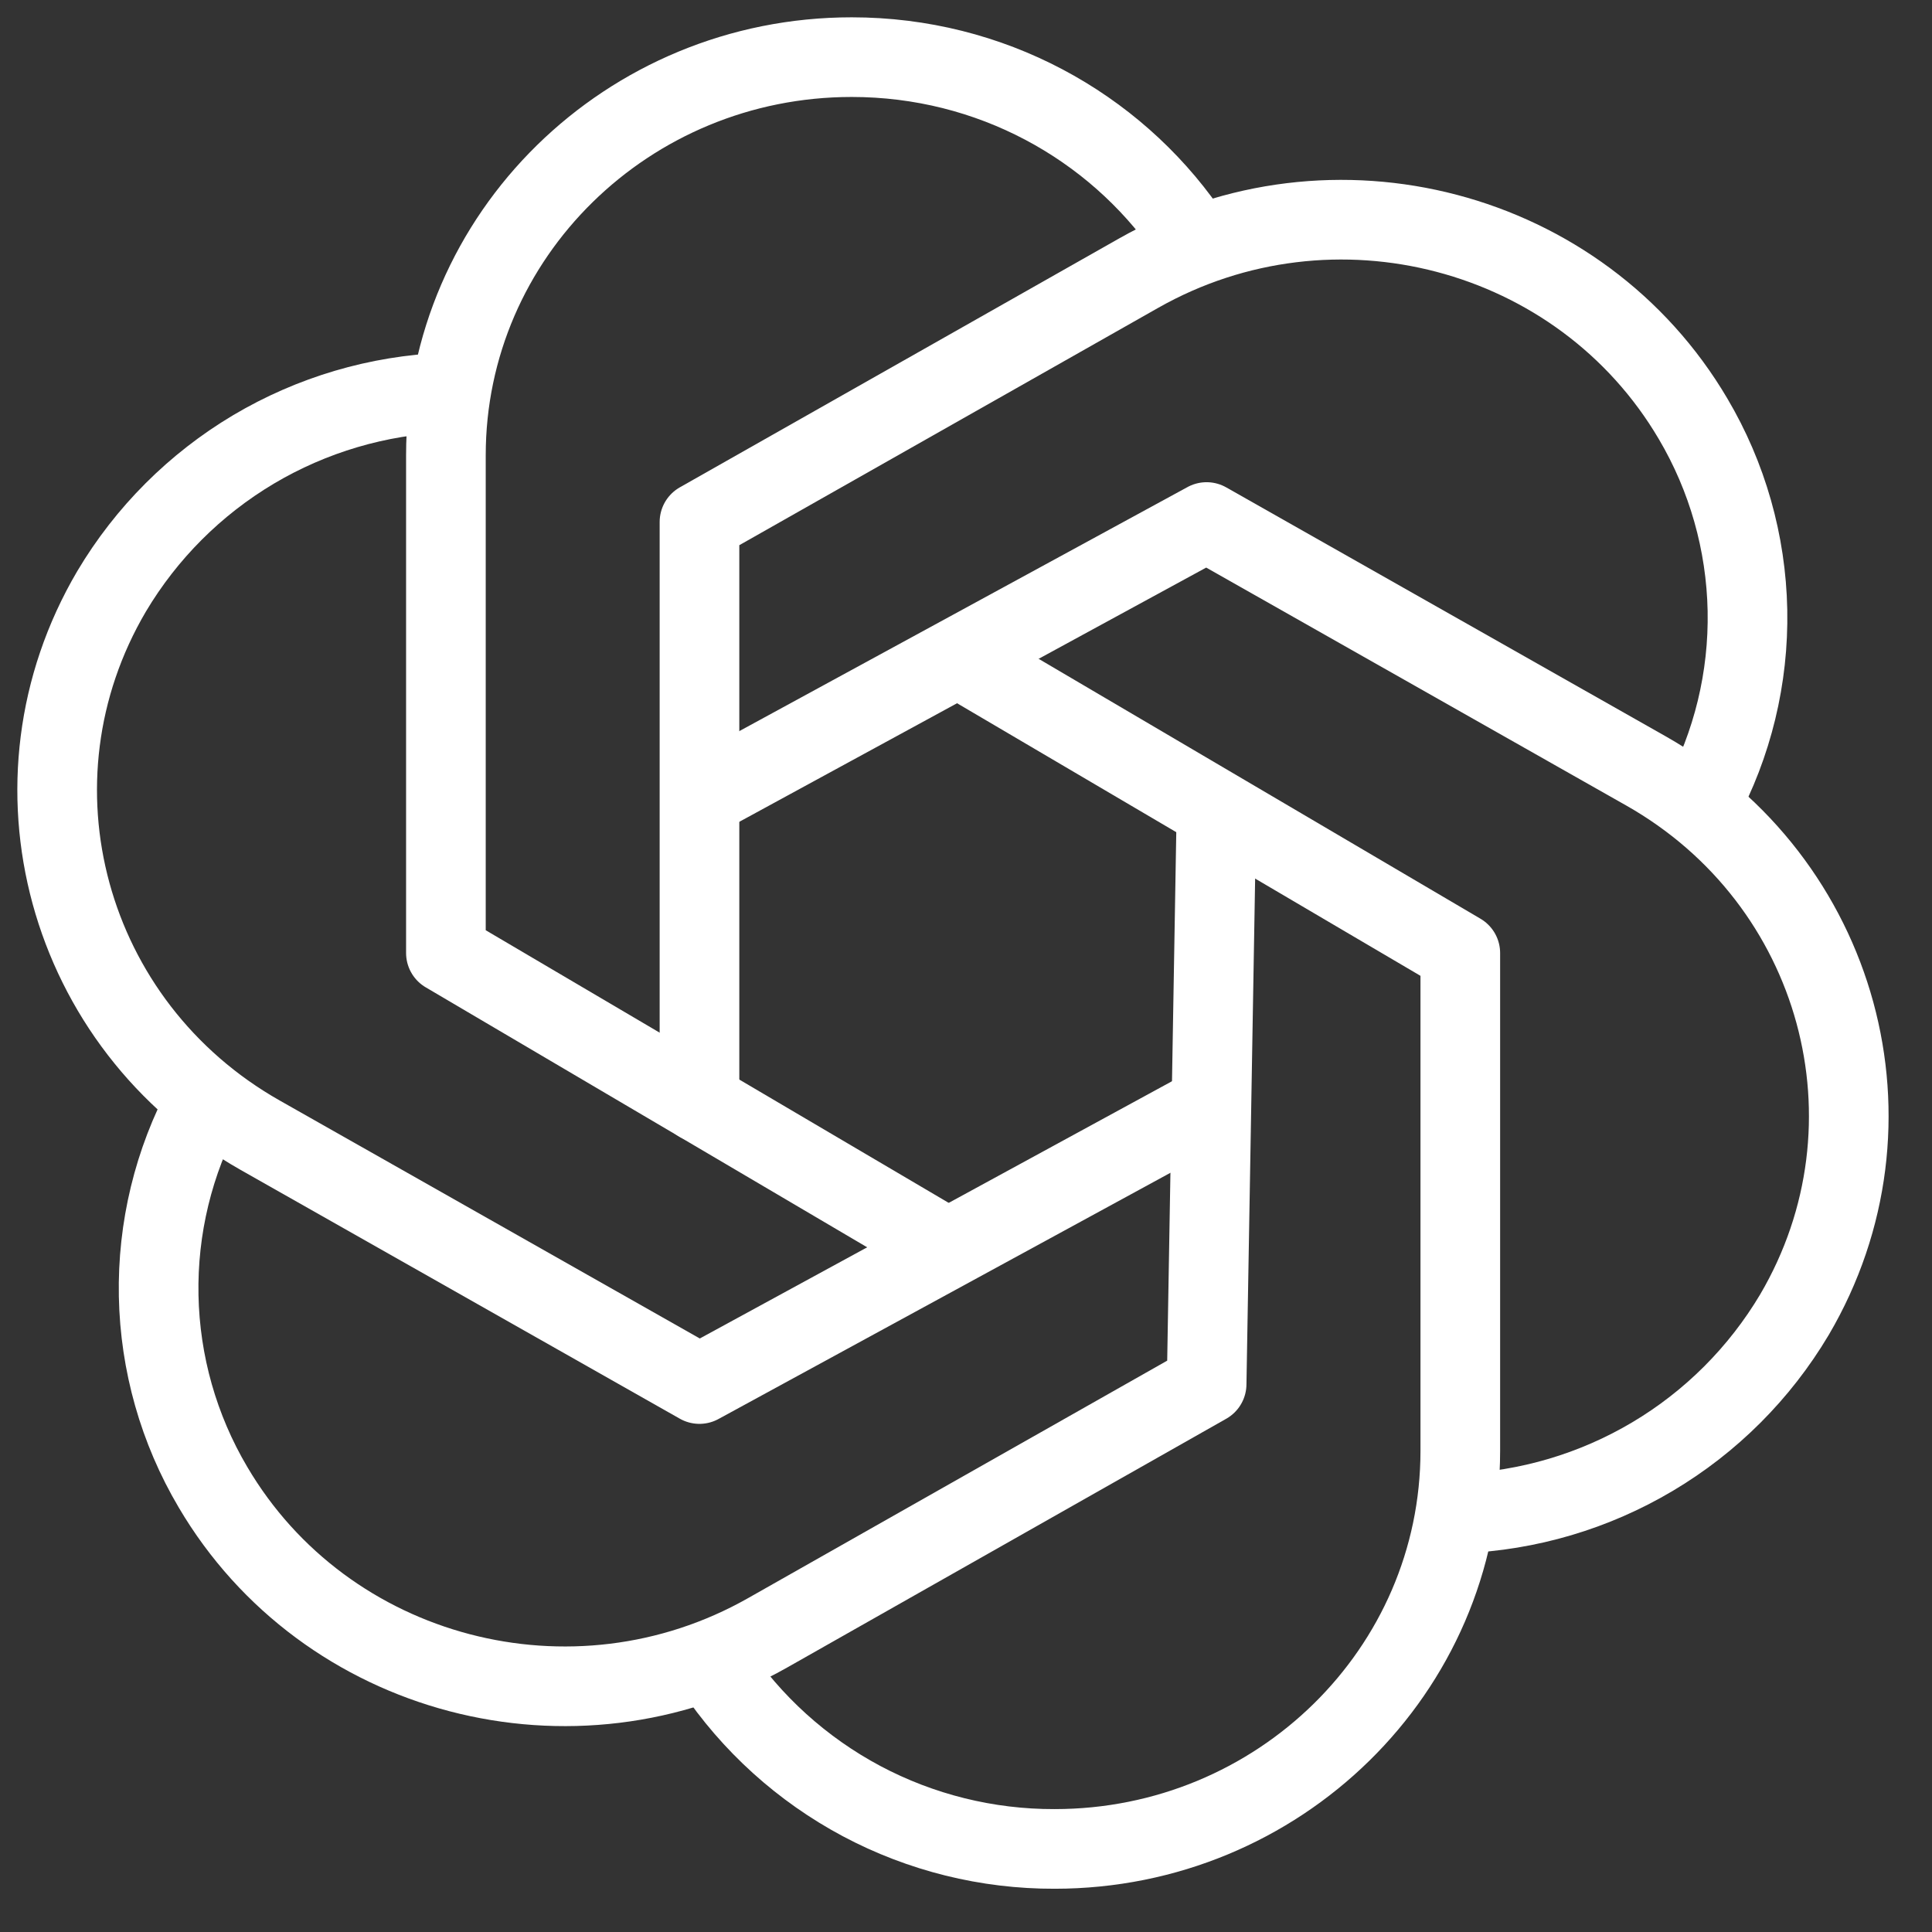
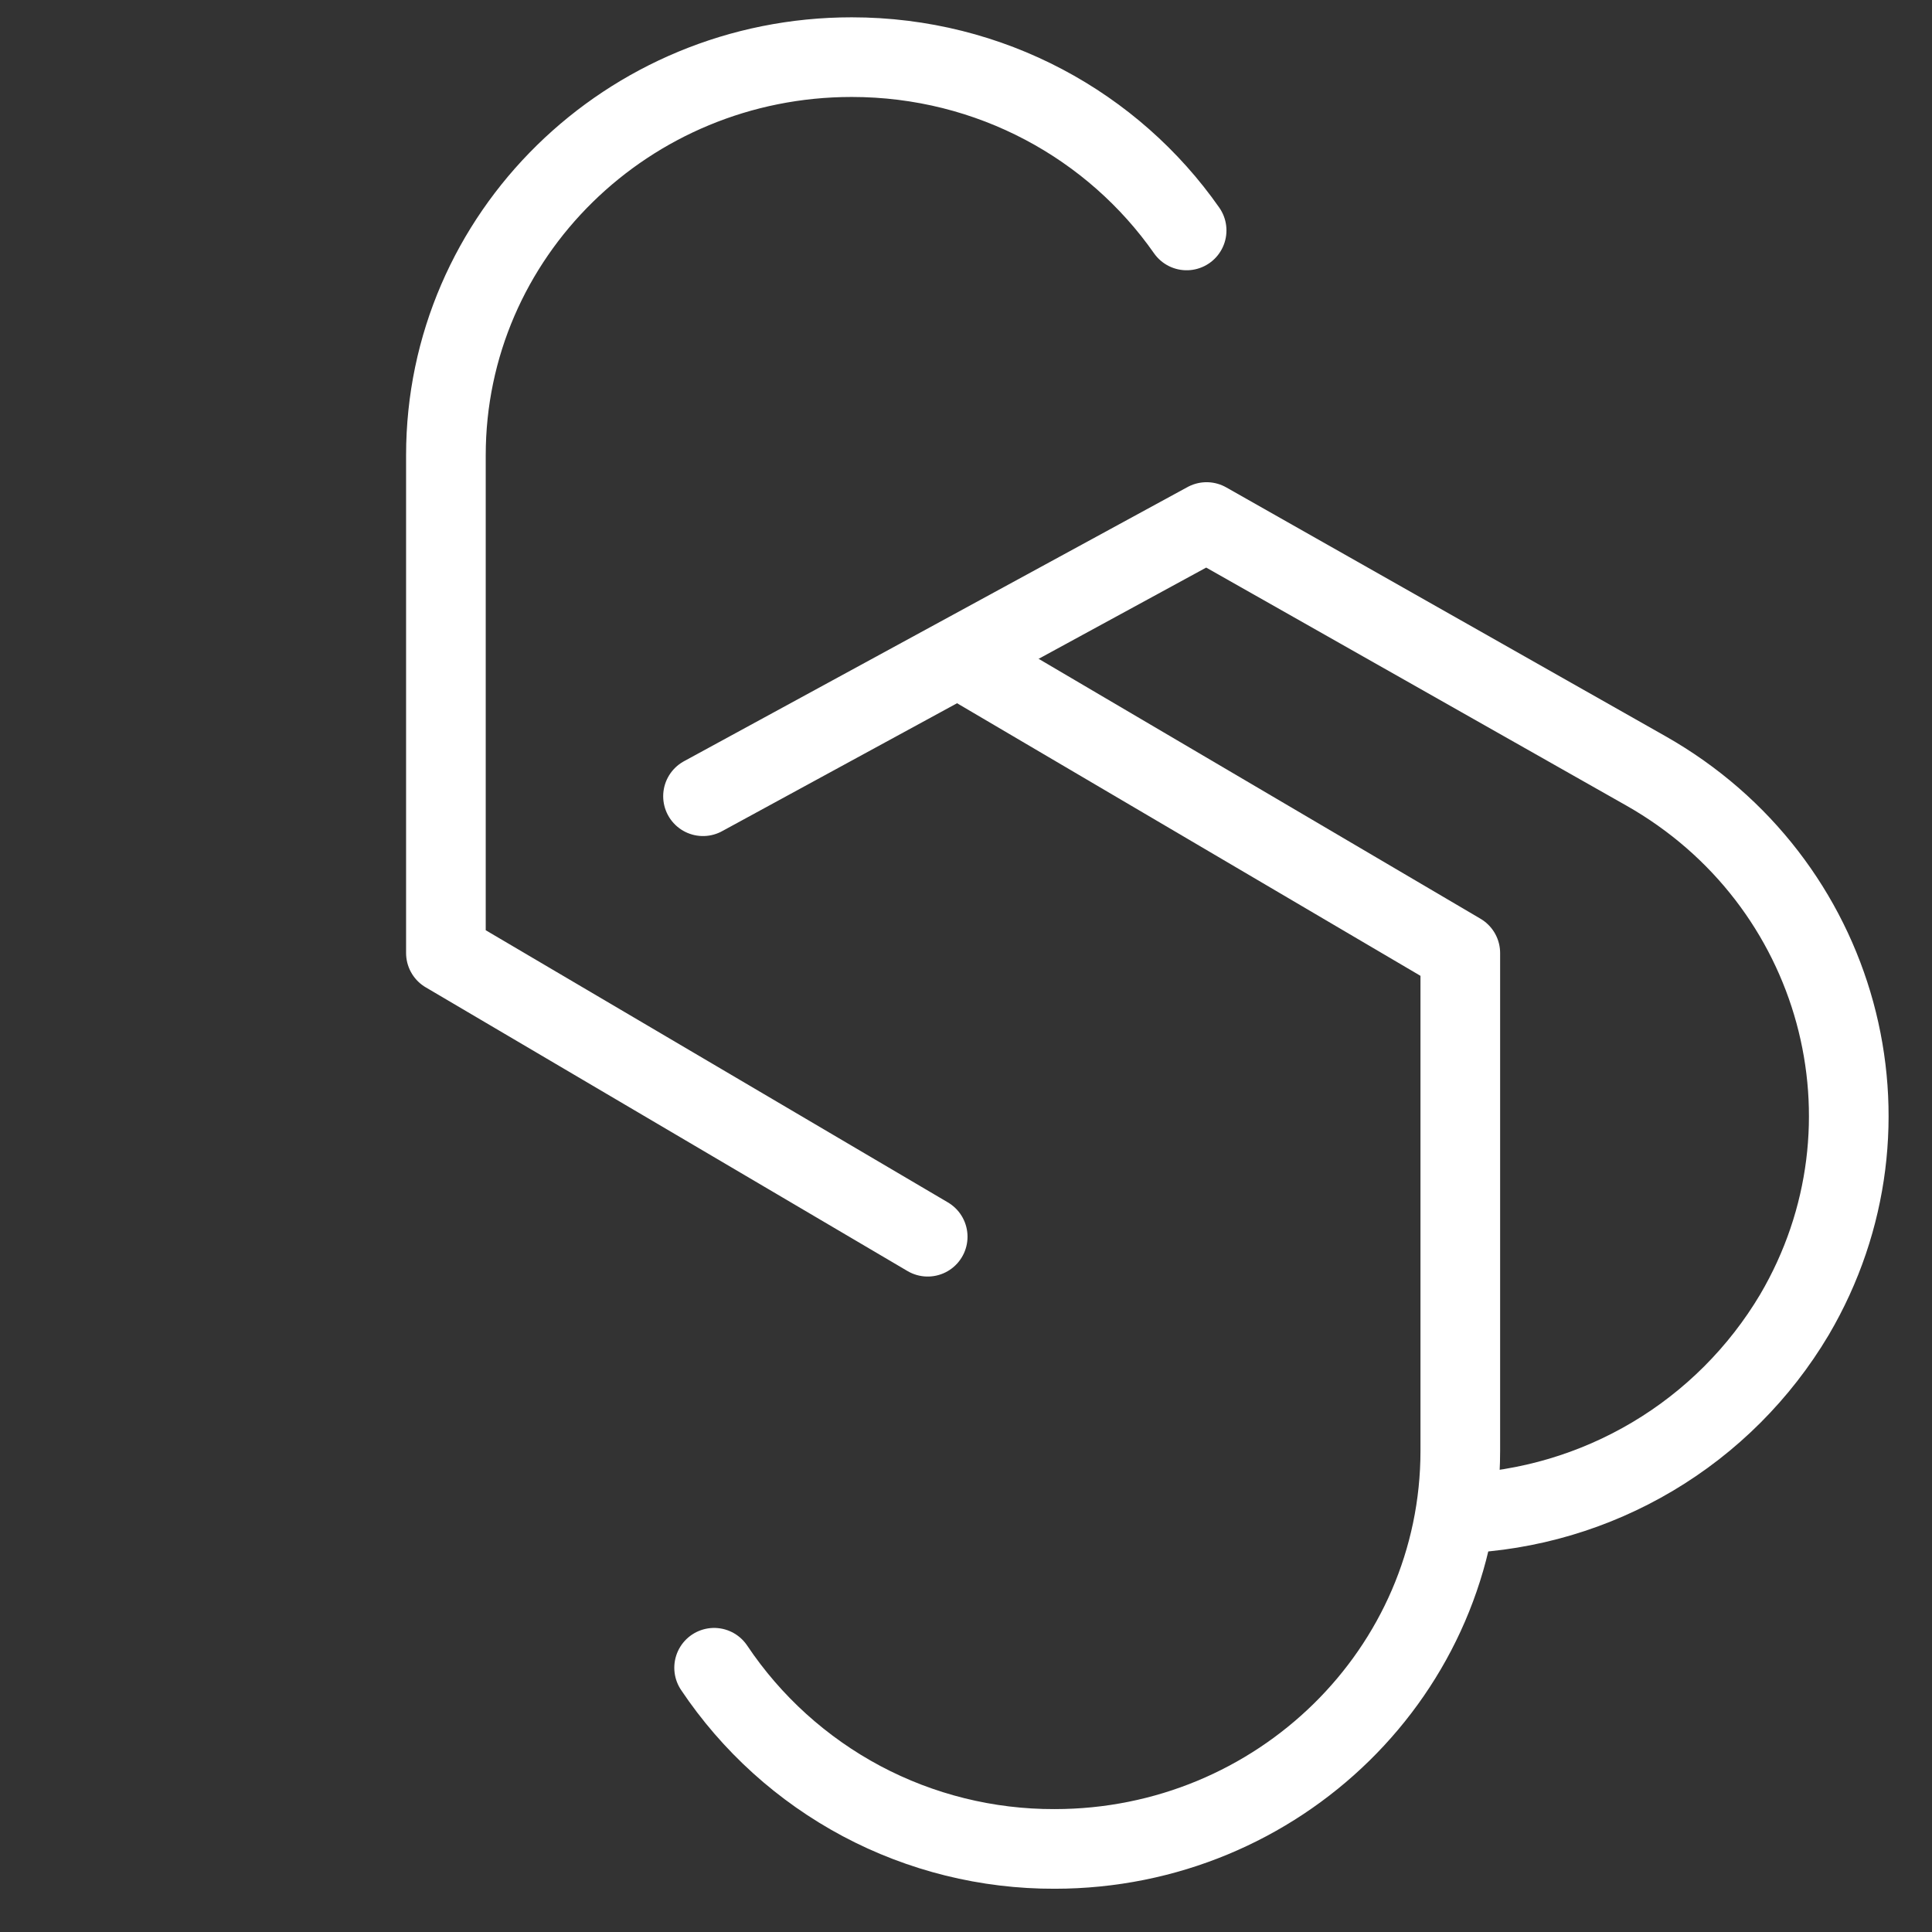
<svg xmlns="http://www.w3.org/2000/svg" width="40" height="40" viewBox="0 0 40 40" fill="none">
  <rect x="0" y="0" width="40" height="40" fill="#333333" stroke="none" />
  <path d="M19.207 25.605L9.232 19.731V9.426C9.232 4.872 12.994 1.183 17.633 1.183C20.512 1.183 23.053 2.605 24.568 4.771" stroke="white" stroke-width="1.649" stroke-linecap="round" stroke-linejoin="round" />
  <path d="M14.785 34.529C15.56 35.687 16.609 36.635 17.838 37.29C19.068 37.944 20.441 38.284 21.834 38.28C26.471 38.28 30.234 34.591 30.234 30.036V19.732L20.061 13.748" stroke="white" stroke-width="1.649" stroke-linecap="round" stroke-linejoin="round" />
-   <path d="M14.482 22.823V10.807L23.575 5.655C27.594 3.378 32.732 4.728 35.053 8.67C35.764 9.872 36.151 11.237 36.179 12.633C36.206 14.03 35.872 15.409 35.209 16.638" stroke="white" stroke-width="1.649" stroke-linecap="round" stroke-linejoin="round" />
-   <path d="M4.255 22.823C3.592 24.052 3.258 25.431 3.285 26.827C3.312 28.223 3.699 29.589 4.41 30.791C6.73 34.733 11.87 36.083 15.889 33.808L24.982 28.656L25.18 17.123" stroke="white" stroke-width="1.649" stroke-linecap="round" stroke-linejoin="round" />
  <path d="M30.232 31.335C31.637 31.28 33.006 30.875 34.214 30.157C35.423 29.439 36.432 28.429 37.151 27.221C39.469 23.278 38.093 18.235 34.076 15.96L24.981 10.808L14.555 16.485" stroke="white" stroke-width="1.649" stroke-linecap="round" stroke-linejoin="round" />
-   <path d="M9.232 8.128C7.827 8.182 6.457 8.587 5.248 9.305C4.04 10.024 3.03 11.033 2.311 12.242C-0.01 16.184 1.367 21.227 5.386 23.503L14.481 28.655L24.885 22.987" stroke="white" stroke-width="1.649" stroke-linecap="round" stroke-linejoin="round" />
</svg>